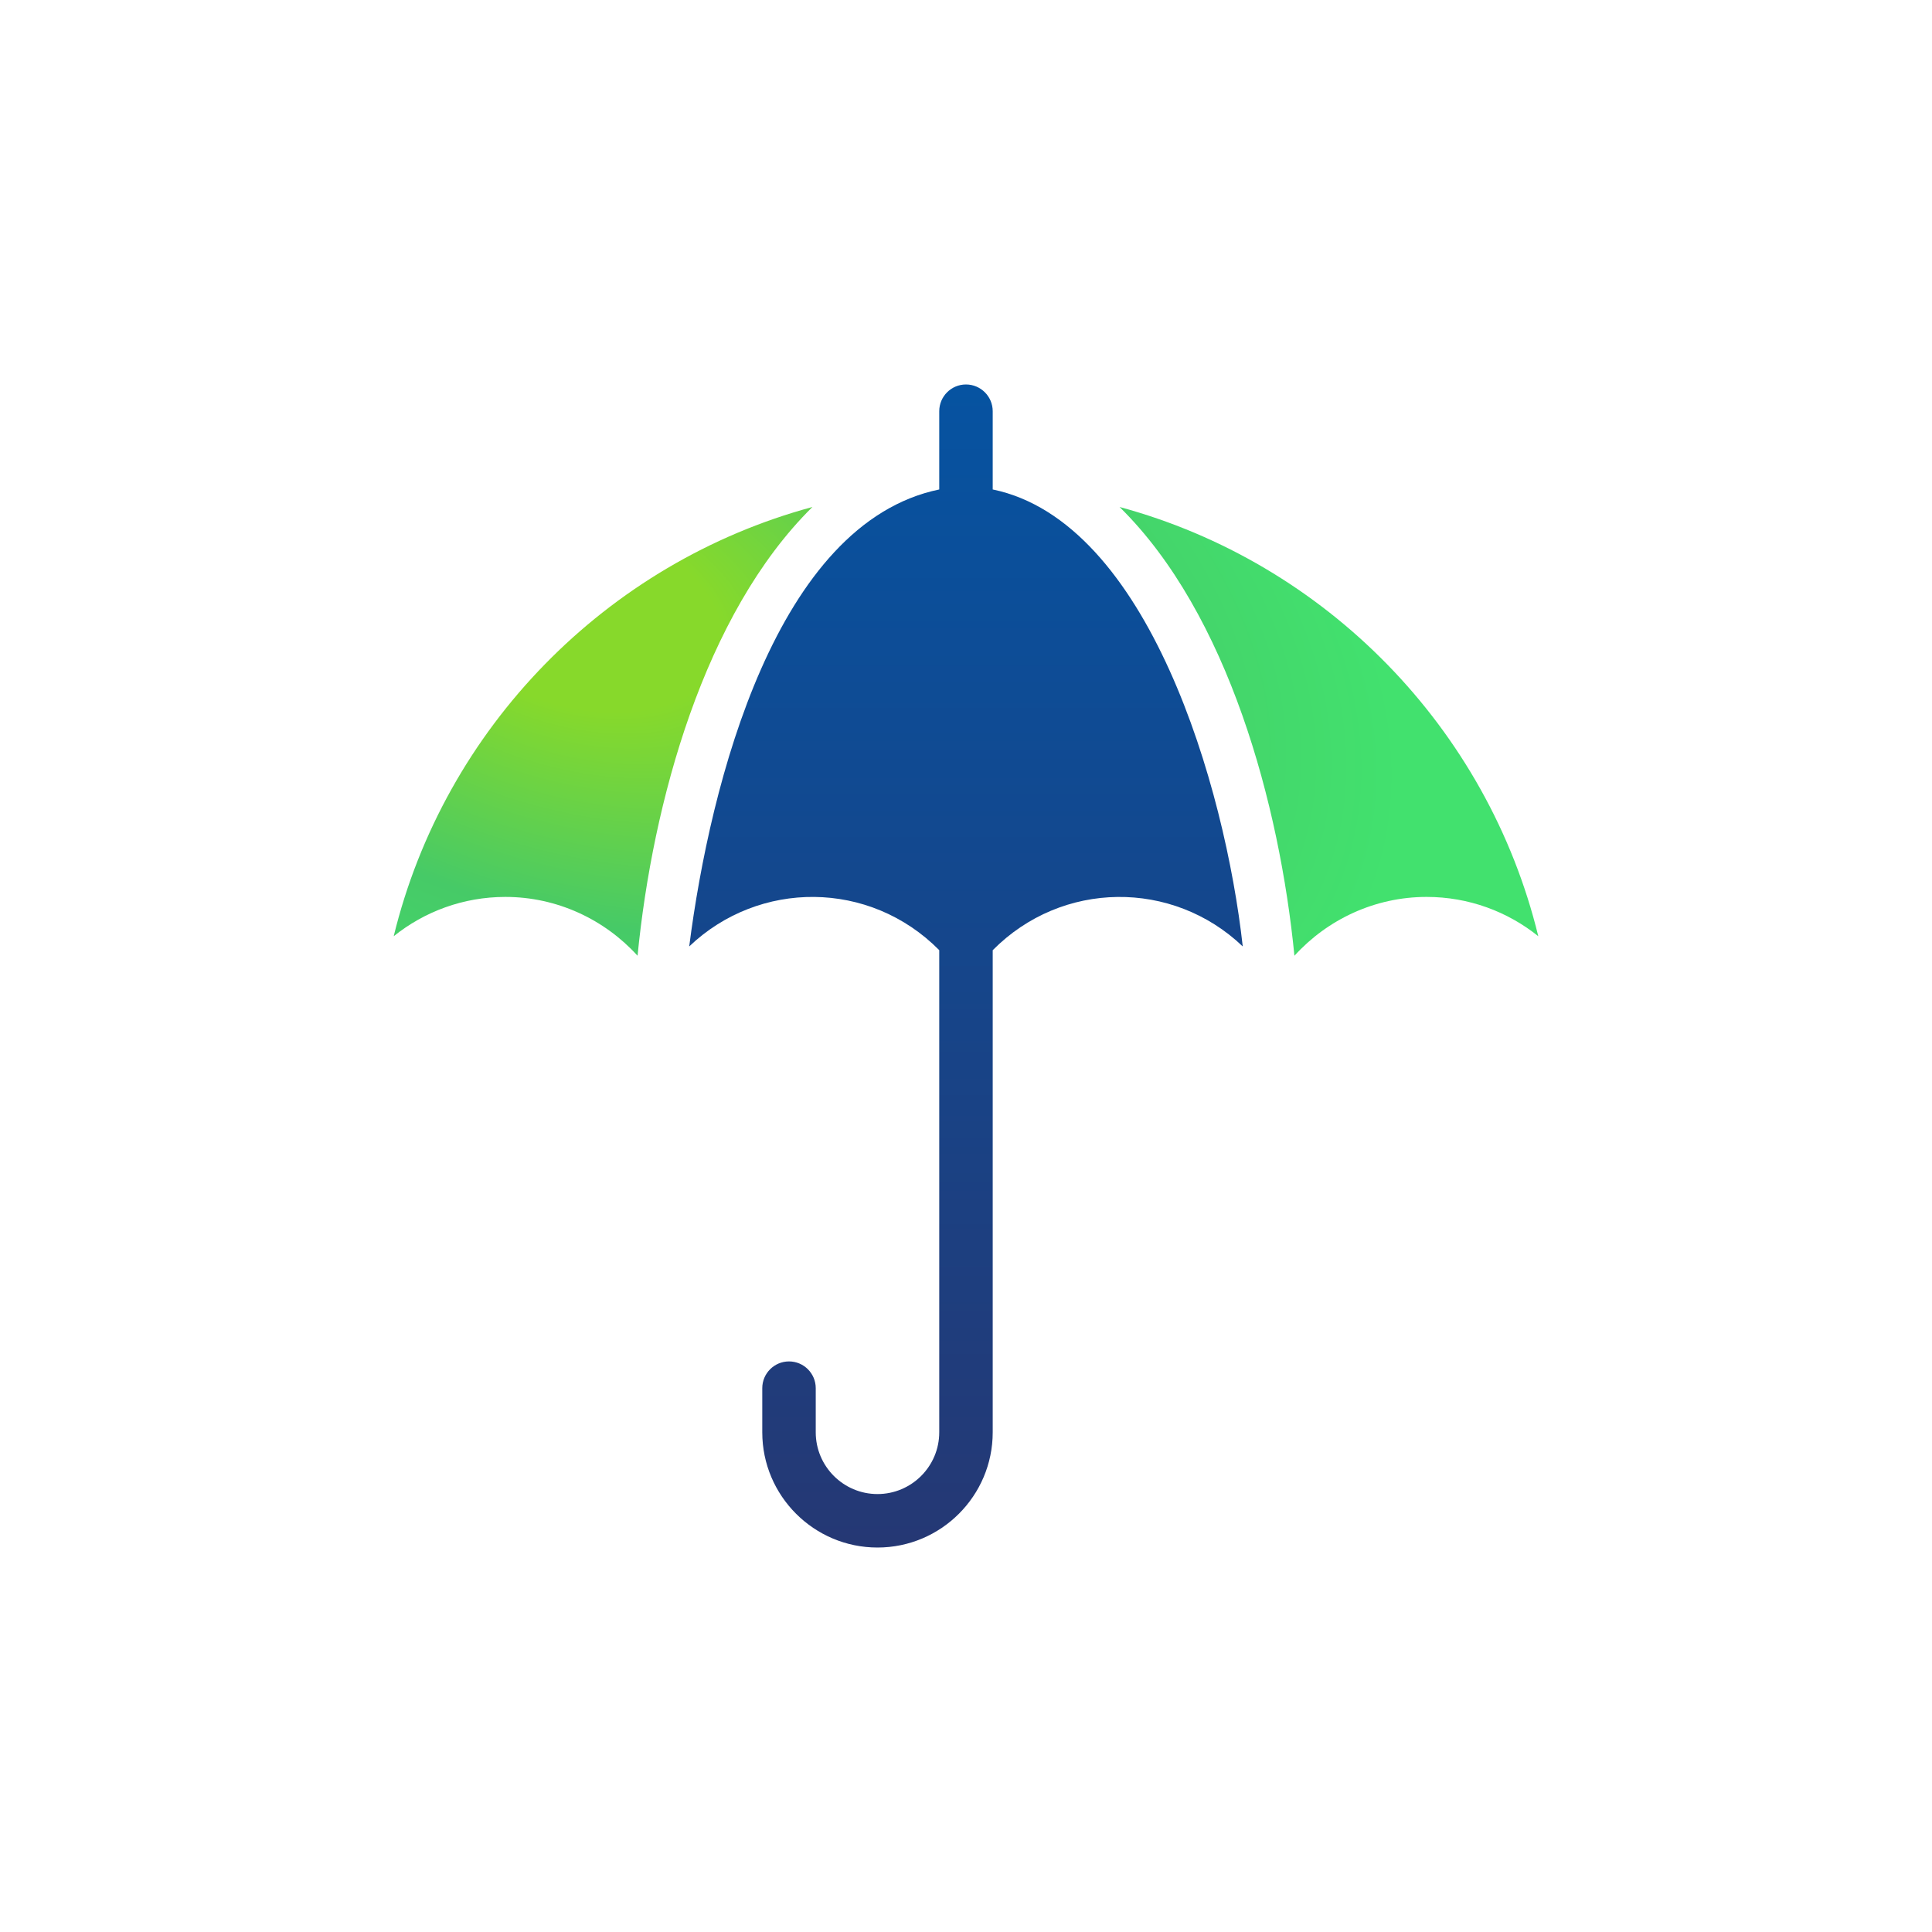
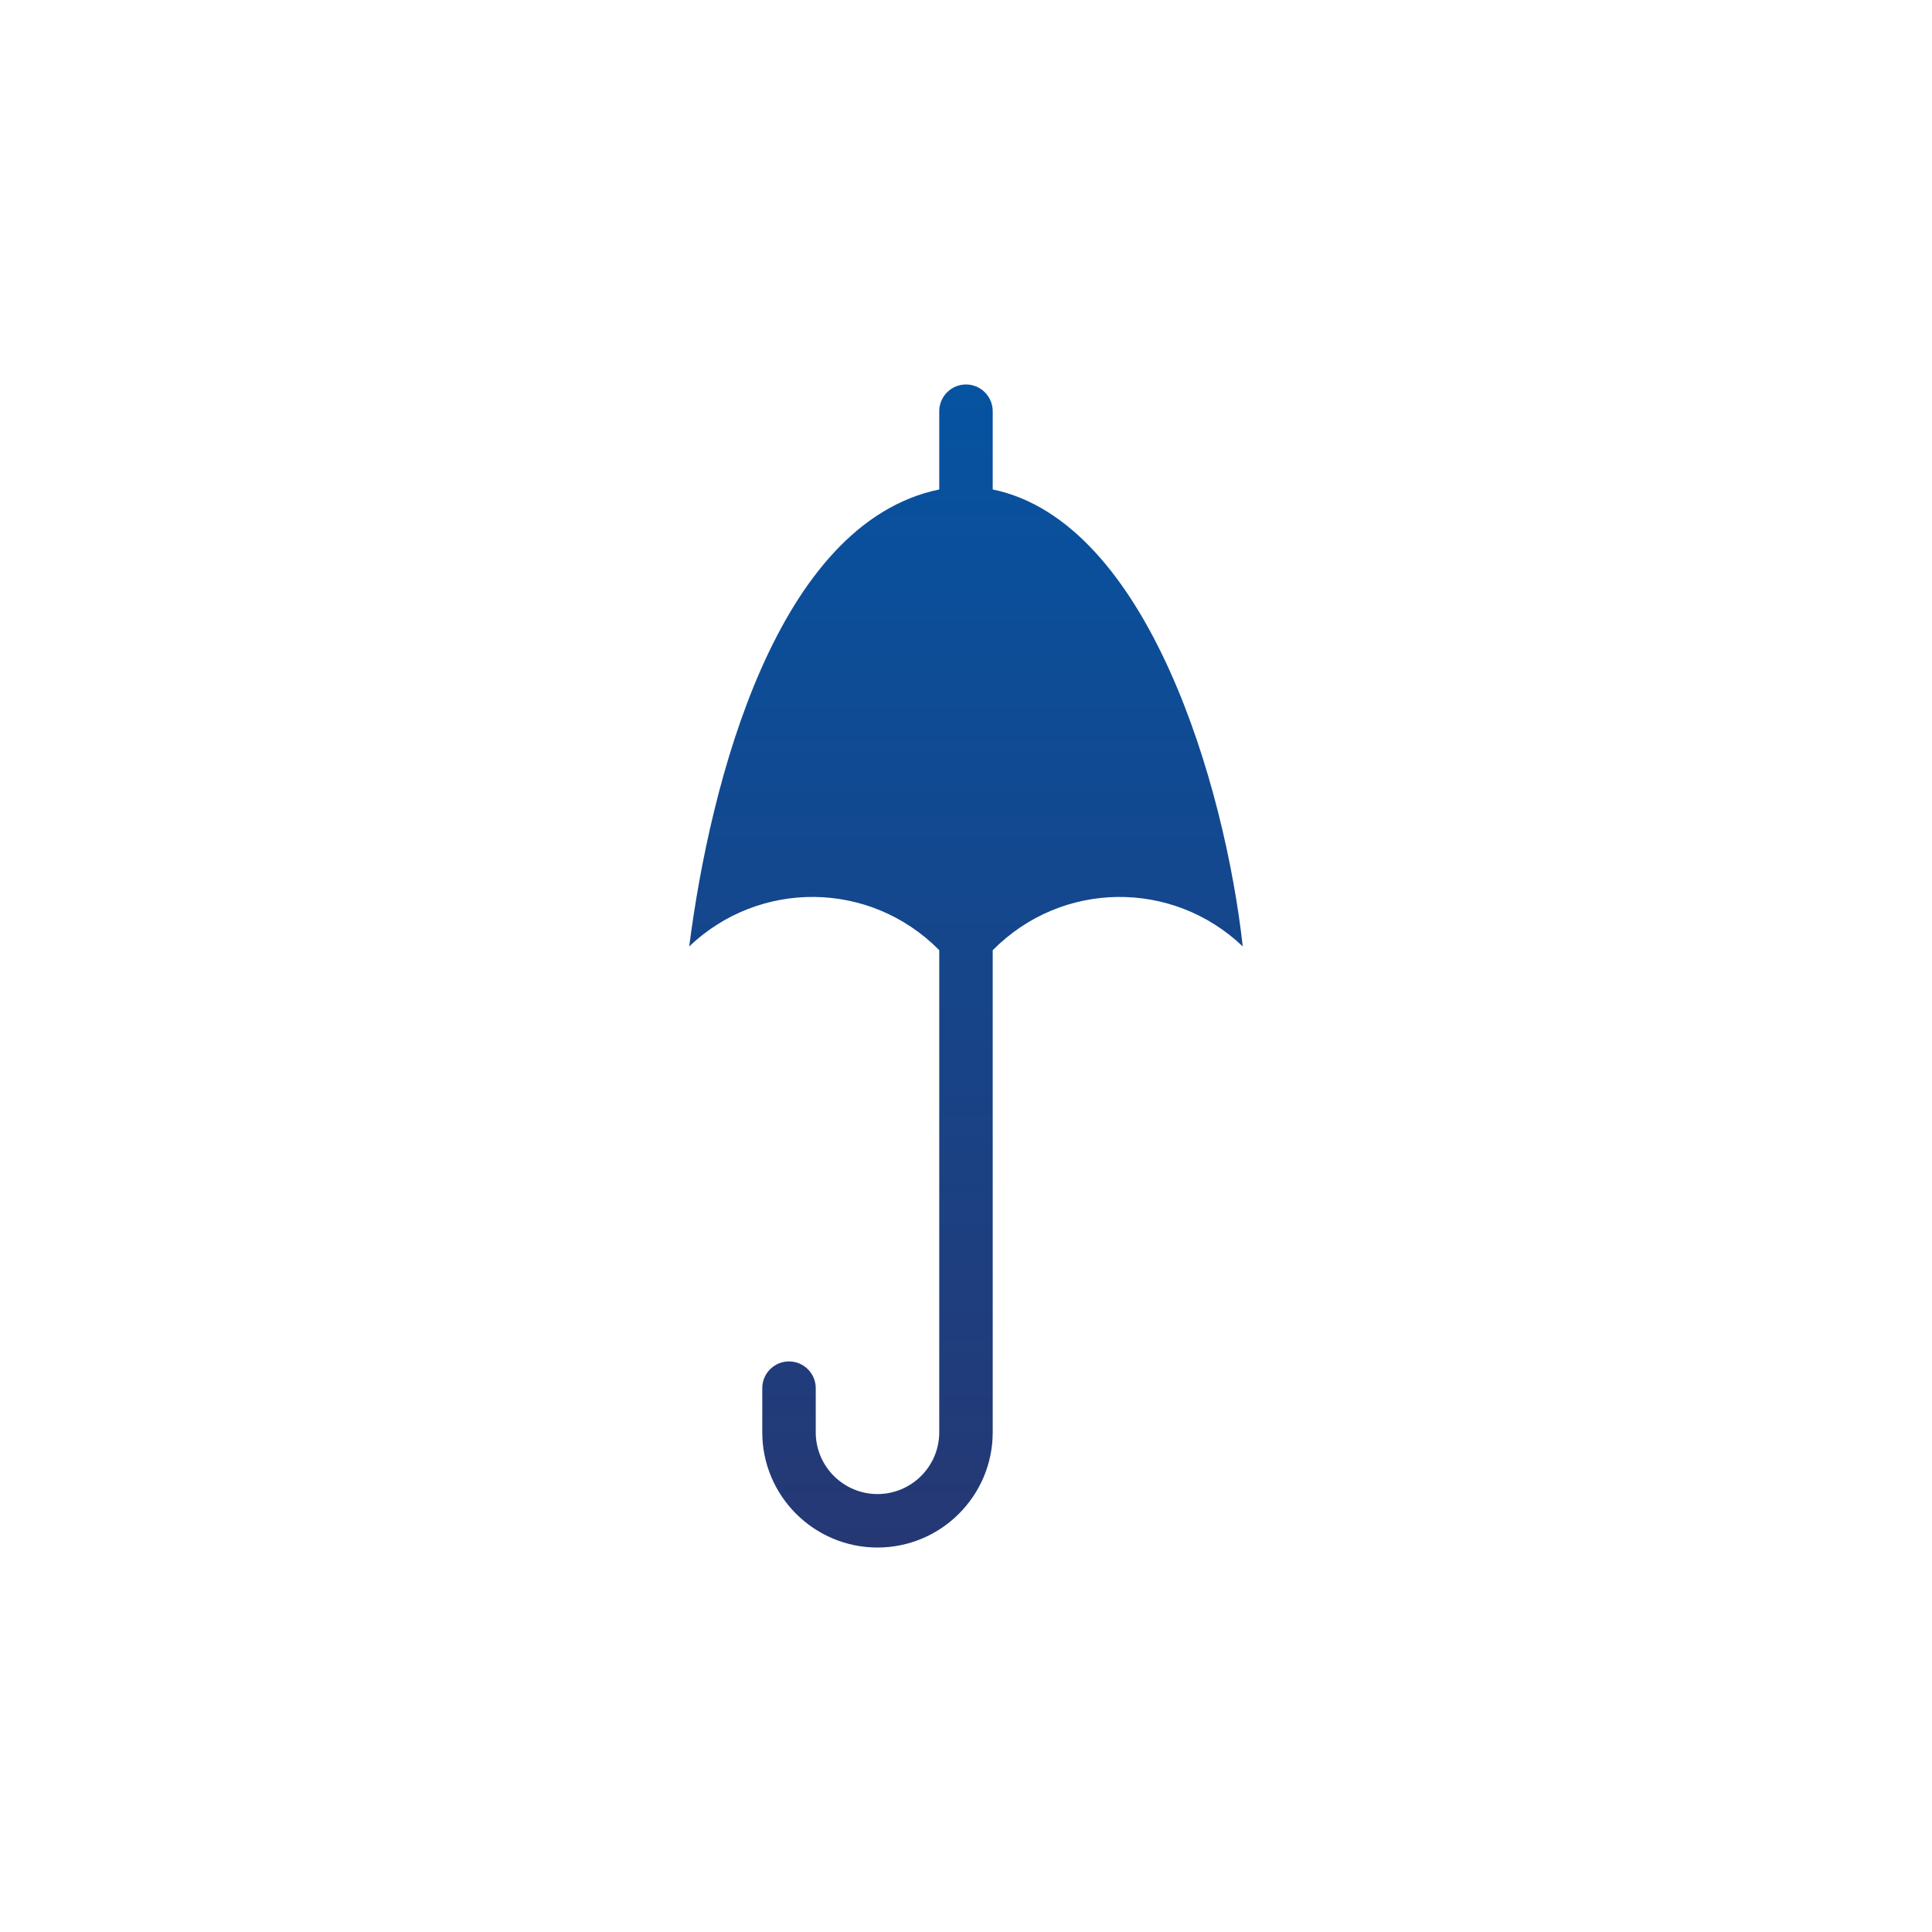
<svg xmlns="http://www.w3.org/2000/svg" width="1000" height="1000" viewBox="0 0 1000 1000" fill="none">
  <rect width="1000" height="1000" fill="white" />
-   <path d="M420.509 262.416C313.754 291.269 230.033 376.809 203.781 484.588C219.628 471.869 239.737 464.245 261.594 464.245C288.387 464.245 312.954 475.933 329.997 494.693C337.777 415.49 364.388 317.781 420.509 262.416ZM579.489 262.416C635.776 317.772 662.329 416.749 669.996 494.699C687.039 475.932 711.612 464.244 738.404 464.244C760.261 464.244 780.37 471.869 796.217 484.587C769.966 376.809 686.237 291.269 579.489 262.416Z" fill="url(#paint0_radial_1699_226)" />
  <path d="M513.826 253.346V212.838C513.826 205.207 507.619 199 499.988 199C492.358 199 486.151 205.207 486.151 212.838V253.345C401.913 270.774 367.624 404.879 356.738 489.875C392.865 455.371 450.141 455.414 486.151 491.802V741.36C486.151 758.981 471.81 773.322 454.188 773.322C436.567 773.322 422.226 758.981 422.226 741.36V718.506C422.226 710.875 416.019 704.668 408.388 704.668C400.757 704.668 394.55 710.875 394.55 718.506V741.362C394.55 774.246 421.304 801 454.188 801C487.072 801 513.826 774.246 513.826 741.362V491.829C549.664 455.601 606.946 455.198 643.246 489.872L643.241 489.828C634.107 407.454 594.441 270.009 513.826 253.346Z" fill="url(#paint1_linear_1699_226)" />
  <defs>
    <radialGradient id="paint0_radial_1699_226" cx="0" cy="0" r="1" gradientUnits="userSpaceOnUse" gradientTransform="translate(294.633 316.052) rotate(18.258) scale(443.496 267.847)">
      <stop offset="0.182" stop-color="#87D92B" />
      <stop offset="0.583" stop-color="#46CA67" />
      <stop offset="1" stop-color="#42E16E" />
    </radialGradient>
    <linearGradient id="paint1_linear_1699_226" x1="499.992" y1="199" x2="499.992" y2="801" gradientUnits="userSpaceOnUse">
      <stop stop-color="#0653A1" />
      <stop offset="1" stop-color="#253874" />
    </linearGradient>
  </defs>
</svg>